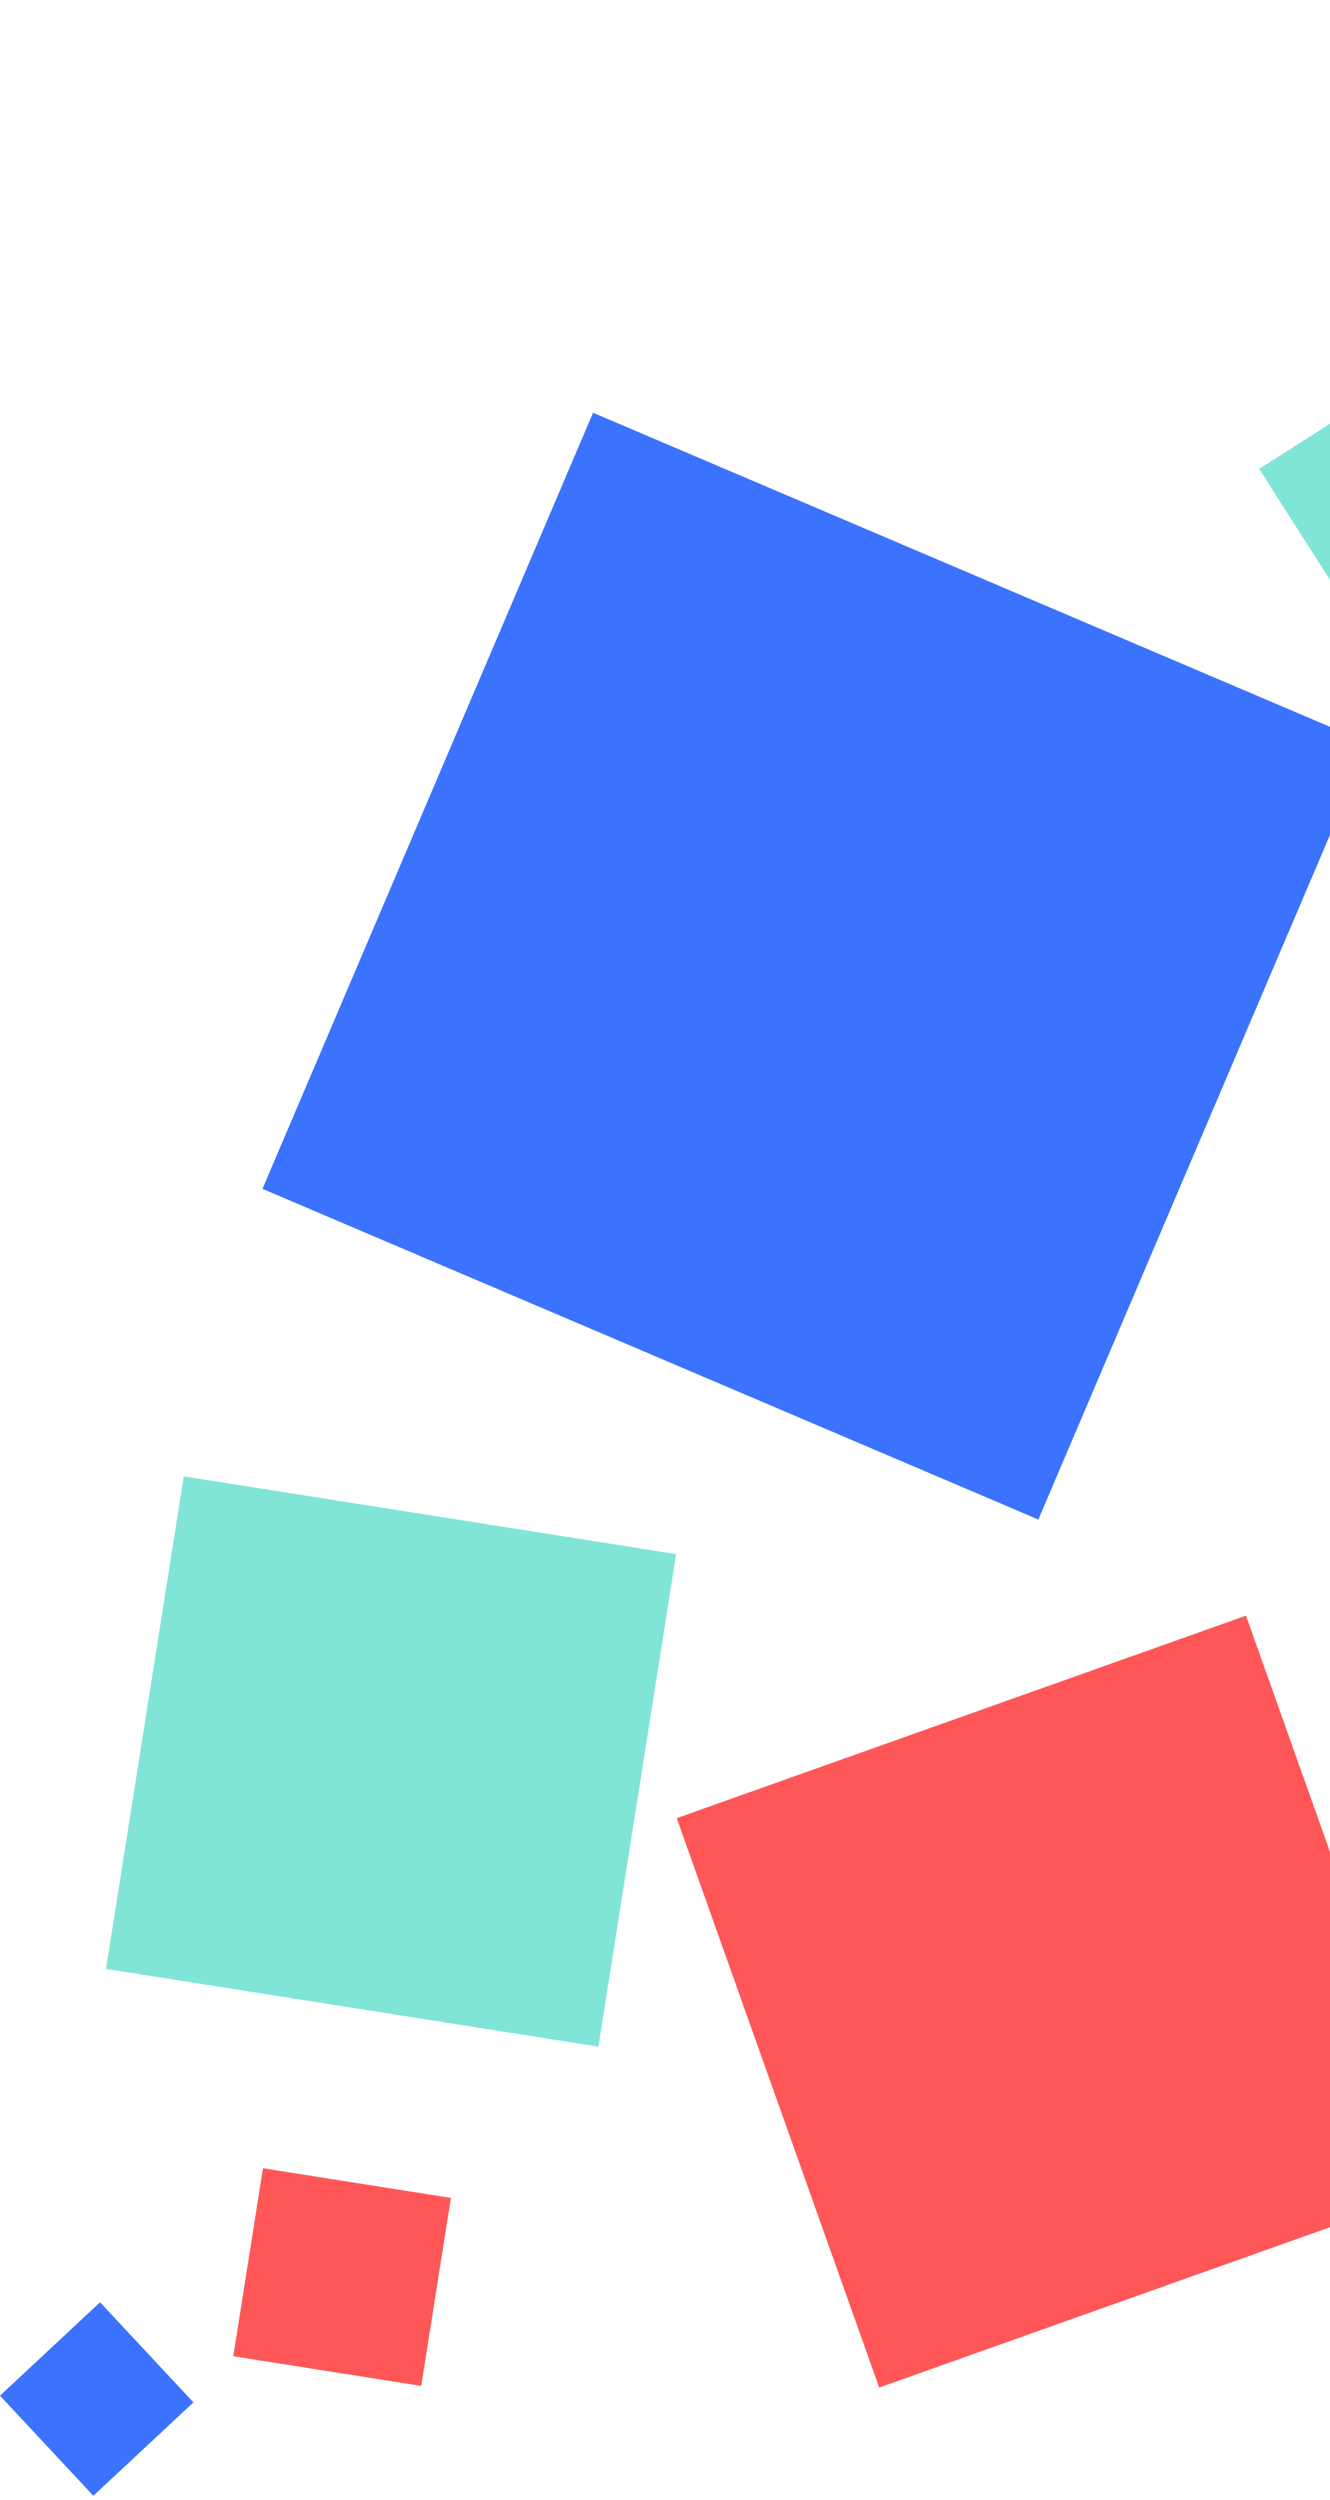
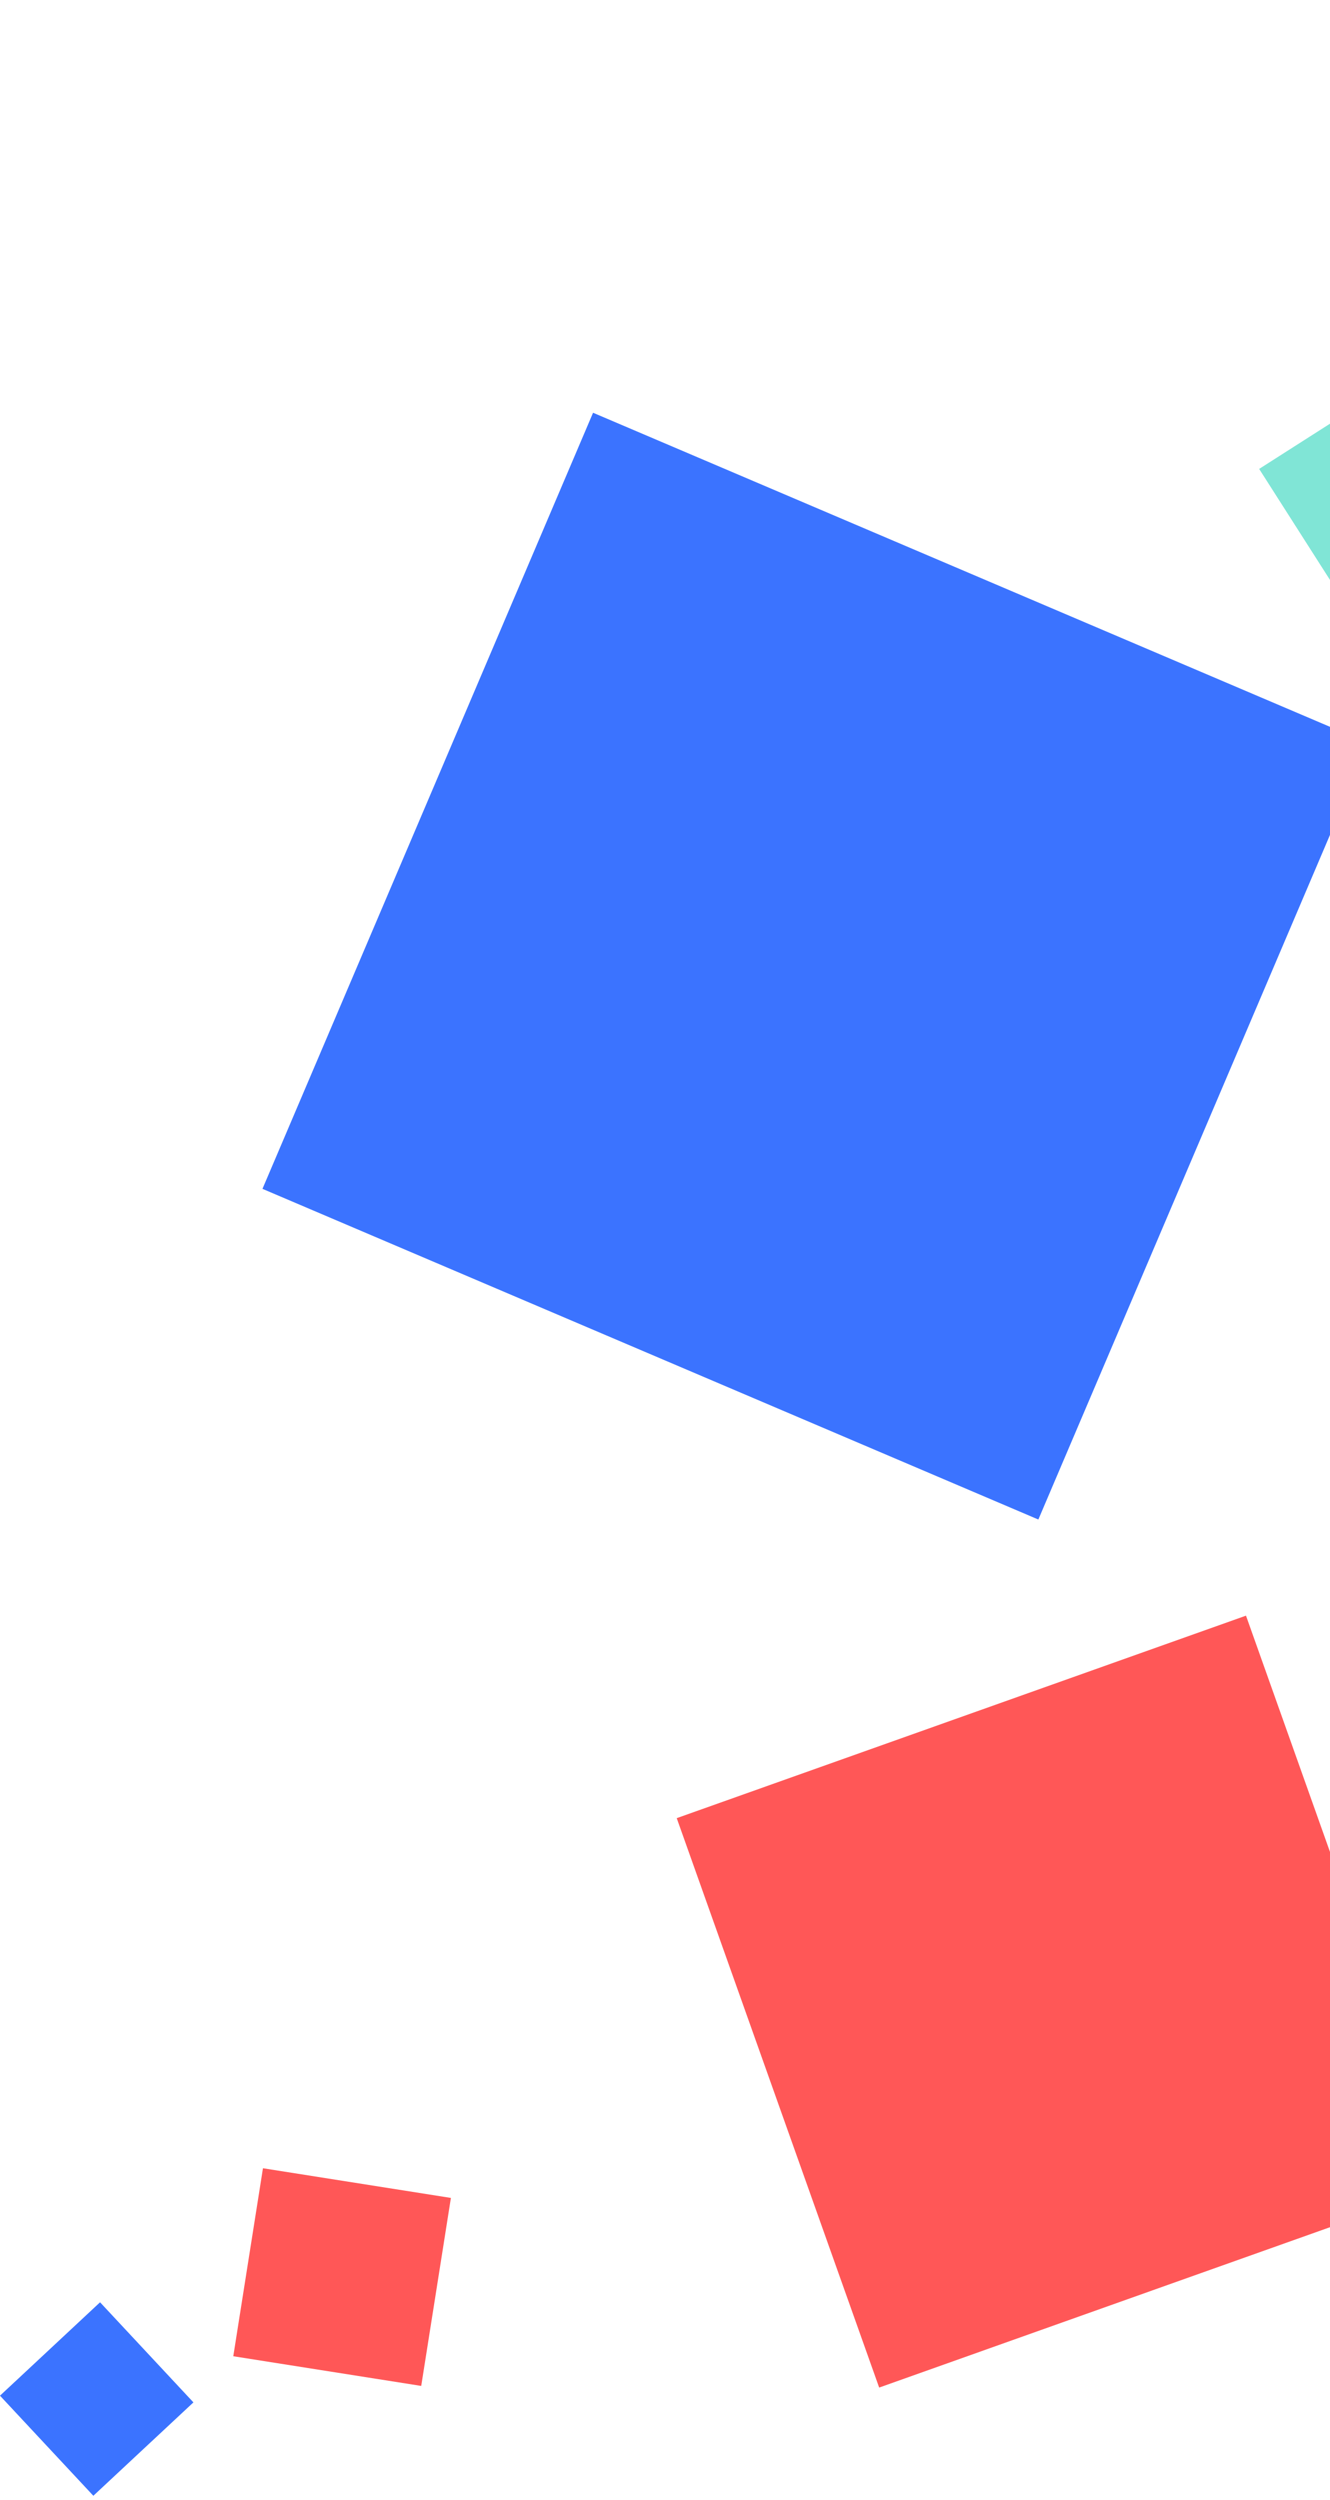
<svg xmlns="http://www.w3.org/2000/svg" width="248" height="466" viewBox="0 0 248 466" fill="none">
  <rect width="103" height="103" transform="matrix(-0.843 0.538 0.538 0.843 321.618 32)" fill="#80E5D6" />
  <rect width="35.472" height="35.472" transform="matrix(-0.988 -0.156 -0.156 0.988 84.079 409.73)" fill="#FF5757" />
  <rect width="25.527" height="25.527" transform="matrix(-0.731 0.682 0.682 0.731 18.657 429.184)" fill="#3B73FF" />
-   <rect width="92.927" height="92.927" transform="matrix(-0.988 -0.156 -0.156 0.988 126.079 289.717)" fill="#80E5D6" />
  <rect width="157.258" height="157.258" transform="matrix(-0.92 -0.392 -0.392 0.92 255.263 138.588)" fill="#3B73FF" />
  <rect width="112.685" height="112.685" transform="matrix(-0.942 0.335 0.335 0.942 232.335 301.184)" fill="#FF5757" />
</svg>